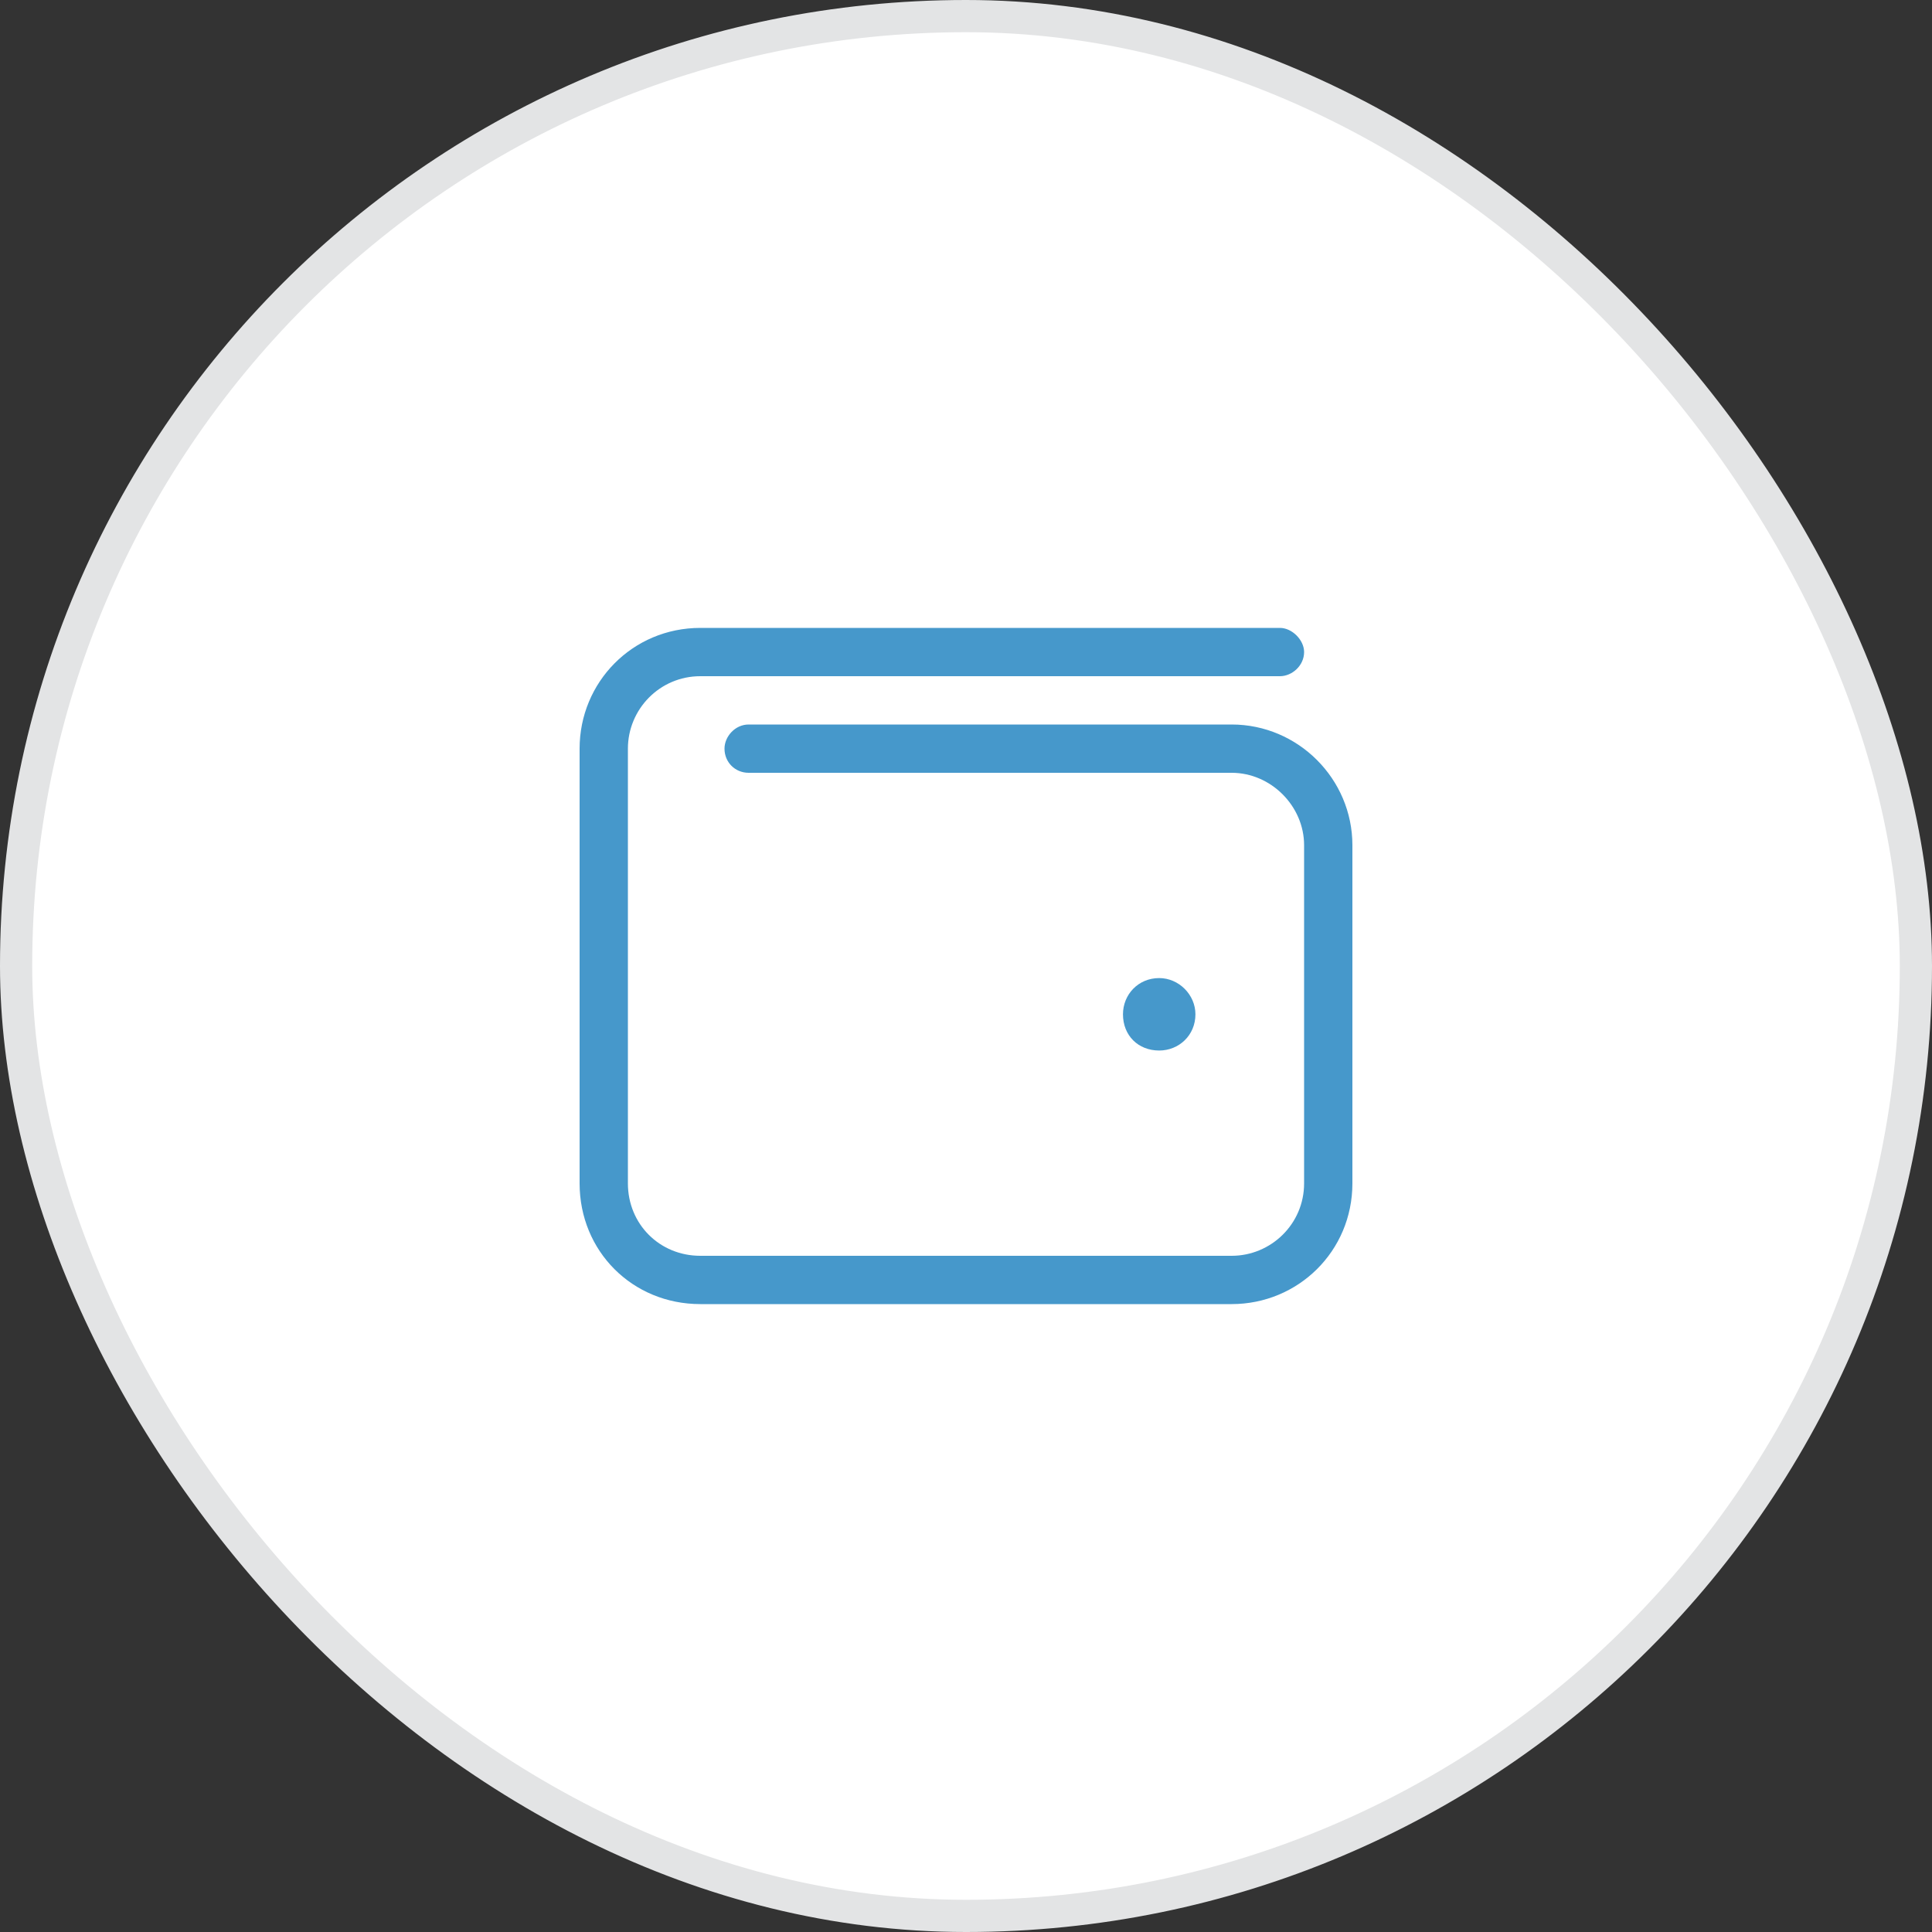
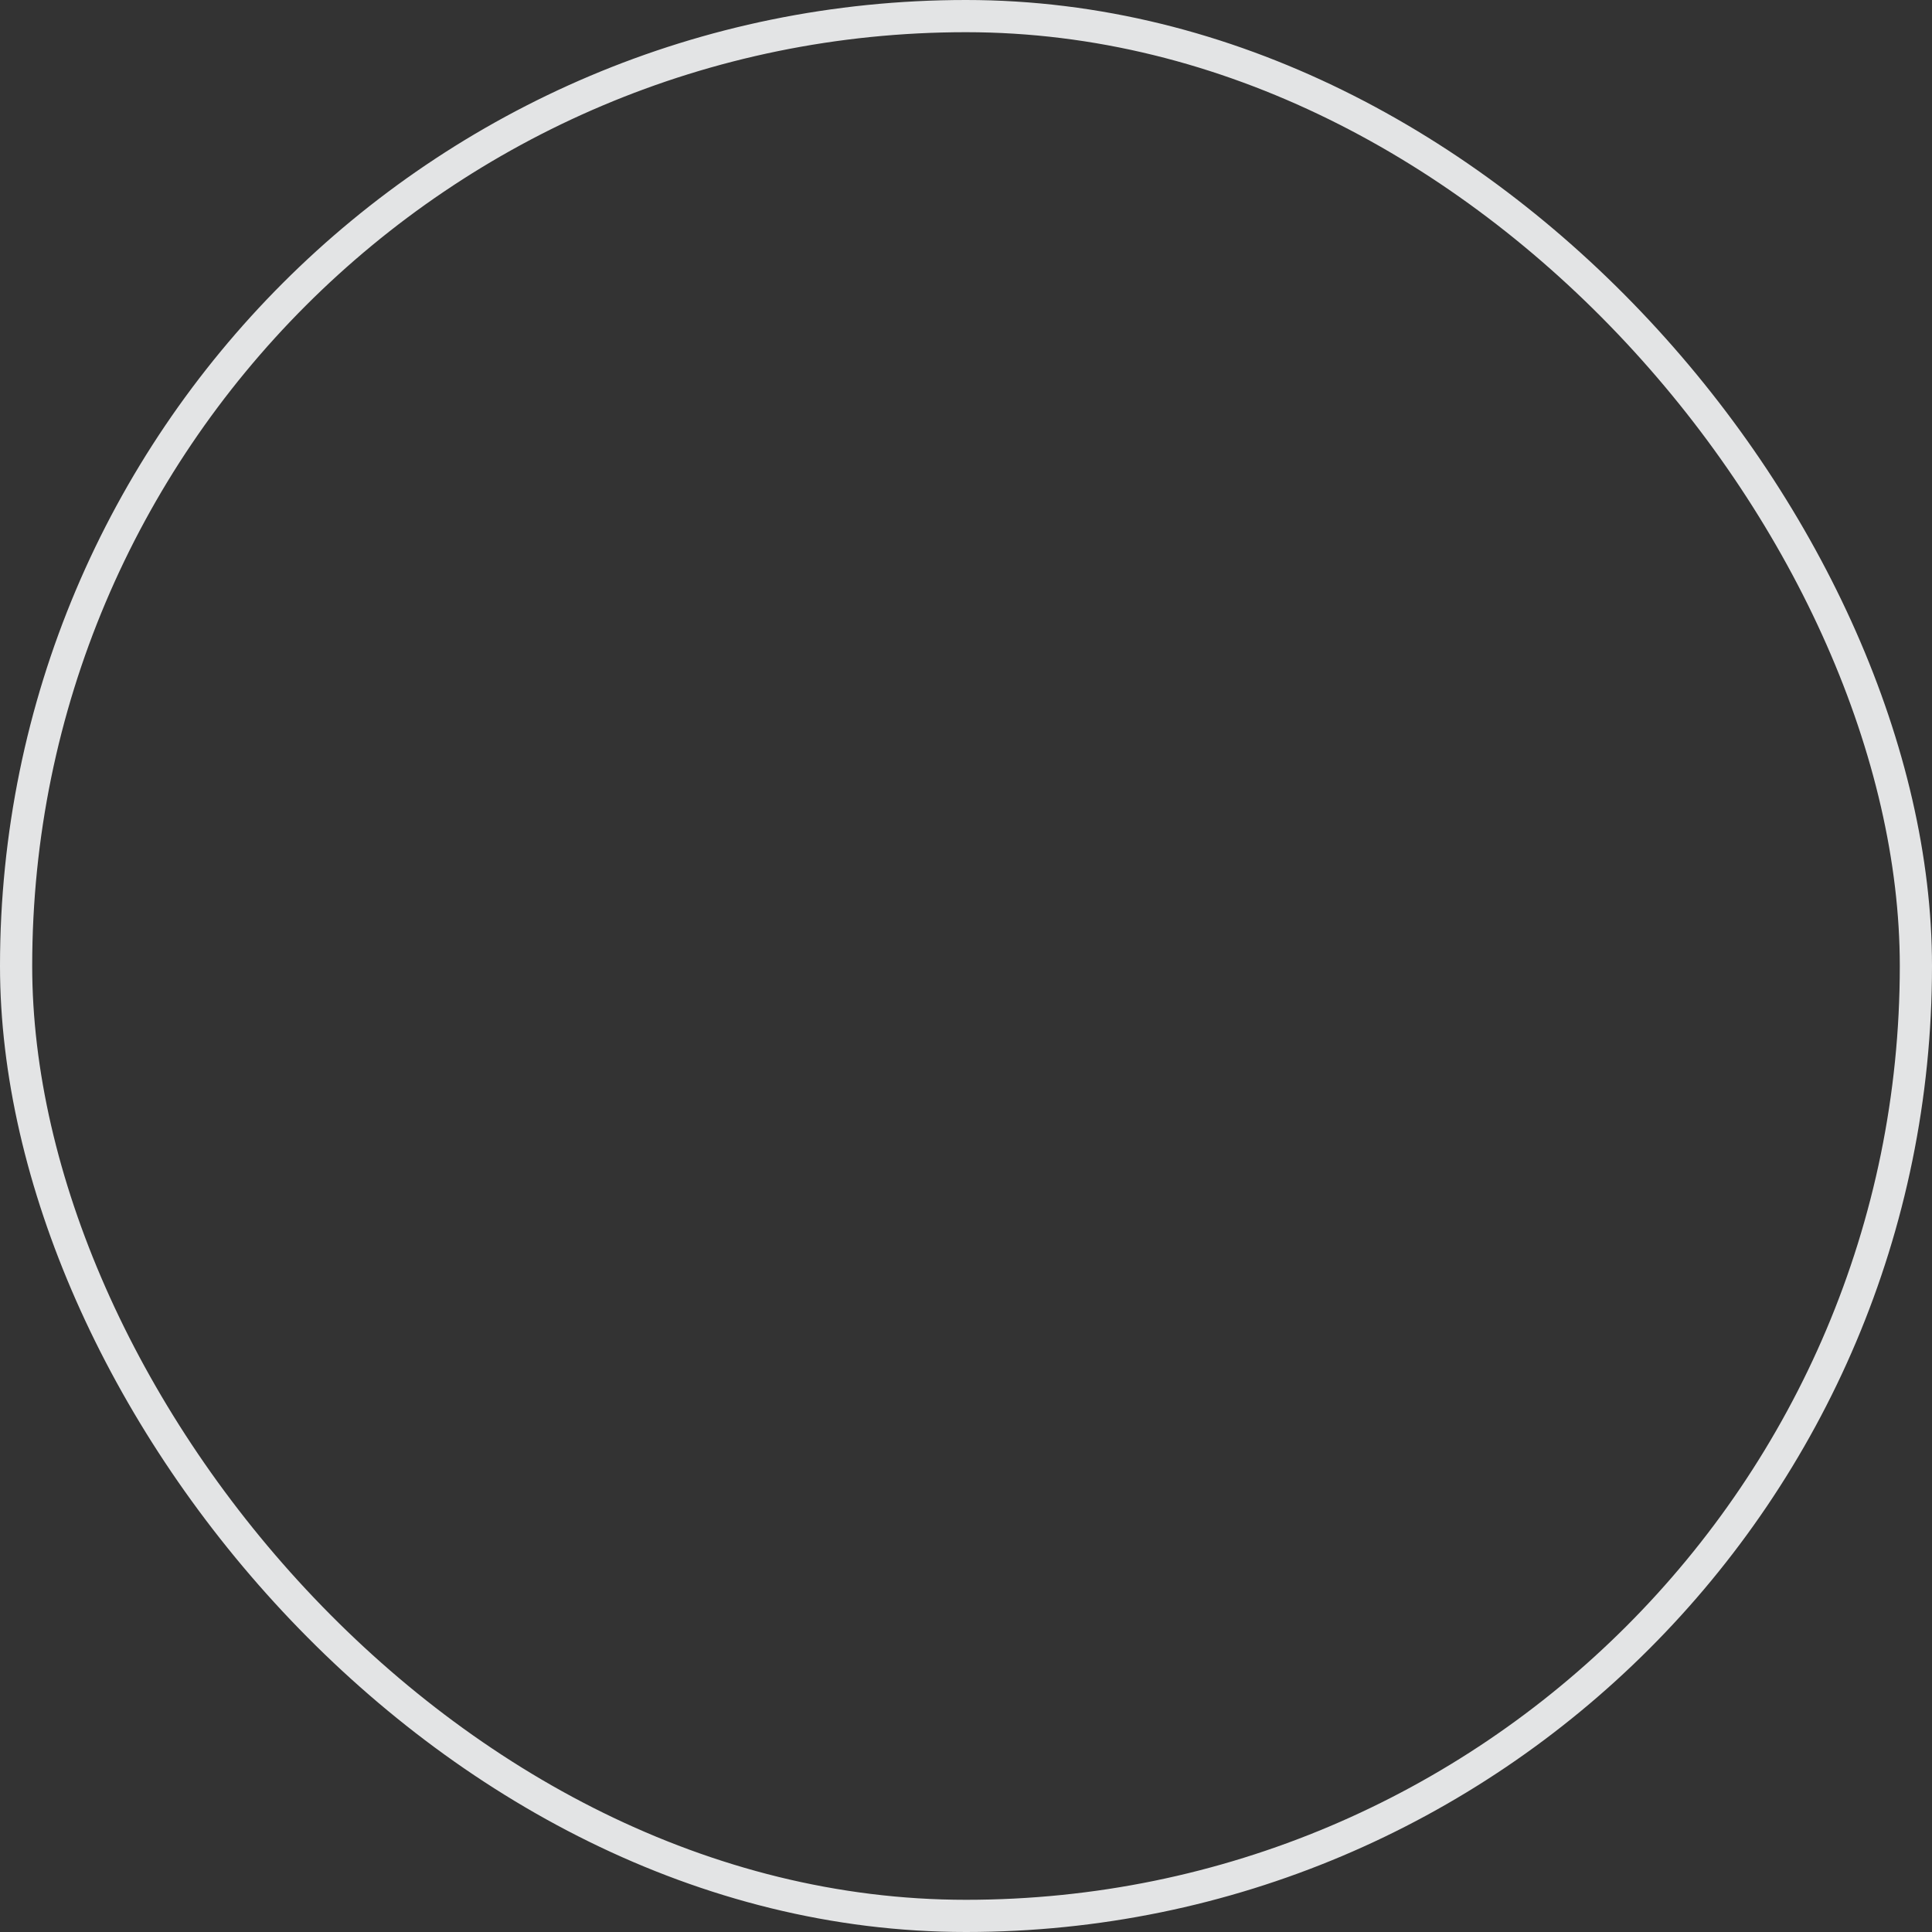
<svg xmlns="http://www.w3.org/2000/svg" width="60" height="60" viewBox="0 0 60 60" fill="none">
  <rect x="0" y="0" width="60" height="60" fill="#333333" stroke="none" />
-   <rect x="0.5" y="0.5" width="59" height="59" rx="29.5" fill="white" />
-   <path d="M39.75 19.5C40.125 19.5 40.5 19.875 40.5 20.25C40.5 20.672 40.125 21 39.75 21H21.75C20.484 21 19.5 22.031 19.5 23.25V36.75C19.5 38.016 20.484 39 21.75 39H38.25C39.469 39 40.5 38.016 40.5 36.75V26.25C40.5 25.031 39.469 24 38.25 24H23.25C22.828 24 22.5 23.672 22.5 23.25C22.5 22.875 22.828 22.5 23.25 22.5H38.25C40.312 22.5 42 24.188 42 26.25V36.75C42 38.859 40.312 40.5 38.25 40.5H21.75C19.641 40.5 18 38.859 18 36.75V23.25C18 21.188 19.641 19.5 21.75 19.5H39.75ZM34.875 31.5C34.875 30.891 35.344 30.375 36 30.375C36.609 30.375 37.125 30.891 37.125 31.5C37.125 32.156 36.609 32.625 36 32.625C35.344 32.625 34.875 32.156 34.875 31.5Z" fill="#4698CB" />
  <rect x="0.5" y="0.5" width="59" height="59" rx="29.5" stroke="#E3E4E5" />
</svg>